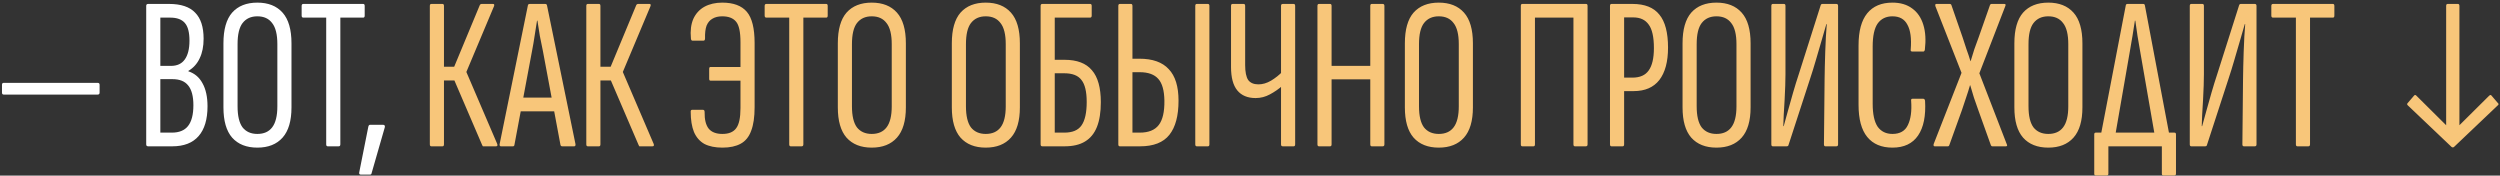
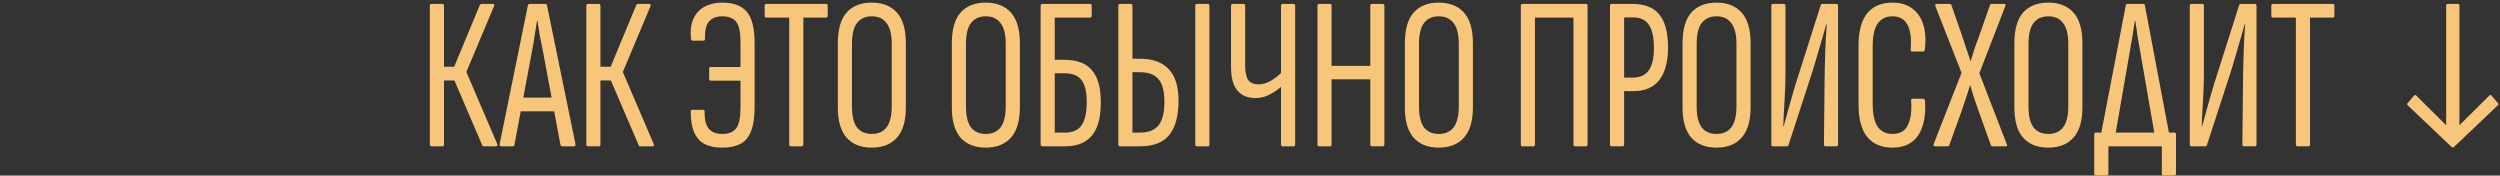
<svg xmlns="http://www.w3.org/2000/svg" width="598" height="42" viewBox="0 0 598 42" fill="none">
  <rect x="0" y="0" width="598" height="42" fill="#333333" stroke="none" />
-   <path d="M0.892 22.624C0.615 22.624 0.476 22.468 0.476 22.156V20.284C0.476 19.972 0.615 19.816 0.892 19.816H23.356C23.668 19.816 23.824 19.972 23.824 20.284V22.156C23.824 22.468 23.668 22.624 23.356 22.624H0.892ZM35.441 35C35.13 35 34.974 34.844 34.974 34.532V1.408C34.974 1.096 35.13 0.94 35.441 0.94H40.434C43.276 0.94 45.356 1.633 46.673 3.02C48.026 4.372 48.702 6.452 48.702 9.26C48.702 11.097 48.389 12.657 47.766 13.94C47.176 15.223 46.275 16.228 45.062 16.956V17.06C46.552 17.545 47.679 18.499 48.441 19.92C49.239 21.341 49.638 23.179 49.638 25.432C49.638 28.552 48.927 30.927 47.505 32.556C46.084 34.185 43.987 35 41.214 35H35.441ZM38.353 31.724H41.109C42.843 31.724 44.126 31.204 44.958 30.164C45.824 29.089 46.258 27.425 46.258 25.172C46.258 23.023 45.842 21.445 45.01 20.44C44.212 19.435 42.964 18.932 41.266 18.932H38.353V31.724ZM38.353 15.76H40.901C42.358 15.76 43.45 15.257 44.178 14.252C44.94 13.212 45.322 11.704 45.322 9.728C45.322 7.752 44.958 6.348 44.23 5.516C43.502 4.649 42.34 4.216 40.745 4.216H38.353V15.76ZM61.559 35.312C58.959 35.312 56.948 34.515 55.527 32.92C54.14 31.325 53.447 28.916 53.447 25.692V10.352C53.447 7.059 54.14 4.615 55.527 3.02C56.948 1.425 58.959 0.628 61.559 0.628C64.159 0.628 66.17 1.425 67.591 3.02C69.012 4.615 69.723 7.059 69.723 10.352V25.692C69.723 28.916 69.012 31.325 67.591 32.92C66.17 34.515 64.159 35.312 61.559 35.312ZM61.559 32.036C63.119 32.036 64.298 31.516 65.095 30.476C65.927 29.401 66.343 27.72 66.343 25.432V10.56C66.343 8.237 65.927 6.556 65.095 5.516C64.298 4.441 63.119 3.904 61.559 3.904C60.034 3.904 58.855 4.441 58.023 5.516C57.226 6.556 56.827 8.237 56.827 10.56V25.432C56.827 27.72 57.226 29.401 58.023 30.476C58.855 31.516 60.034 32.036 61.559 32.036ZM78.394 35C78.151 35 78.029 34.844 78.029 34.532V4.216H72.57C72.292 4.216 72.153 4.06 72.153 3.748V1.408C72.153 1.096 72.292 0.94 72.57 0.94H86.87C87.112 0.94 87.234 1.096 87.234 1.408V3.748C87.234 4.06 87.112 4.216 86.87 4.216H81.409V34.532C81.409 34.844 81.271 35 80.993 35H78.394ZM86.281 41.76C86.003 41.76 85.882 41.604 85.916 41.292L88.1 30.32C88.17 30.008 88.308 29.852 88.516 29.852H91.636C91.81 29.852 91.931 29.904 92.001 30.008C92.07 30.112 92.087 30.251 92.052 30.424L88.88 41.448C88.846 41.656 88.725 41.76 88.516 41.76H86.281Z" fill="white" />
  <path d="M103.181 35C102.939 35 102.817 34.844 102.817 34.532V1.408C102.817 1.096 102.939 0.94 103.181 0.94H105.833C106.076 0.94 106.197 1.096 106.197 1.408V15.968H108.641L114.777 1.2C114.847 1.096 114.916 1.027 114.985 0.992C115.055 0.957 115.124 0.94 115.193 0.94H117.949C118.088 0.94 118.175 0.992 118.209 1.096C118.244 1.2 118.227 1.339 118.157 1.512L111.553 17.216L118.937 34.428C119.076 34.809 118.972 35 118.625 35H115.765C115.661 35 115.575 35 115.505 35C115.471 34.965 115.419 34.879 115.349 34.74L108.693 19.244H106.197V34.532C106.197 34.844 106.076 35 105.833 35H103.181ZM119.821 35C119.579 35 119.475 34.827 119.509 34.48L126.269 1.304C126.304 1.061 126.46 0.94 126.737 0.94H130.377C130.655 0.94 130.811 1.061 130.845 1.304L137.657 34.48C137.692 34.827 137.588 35 137.345 35H134.485C134.277 35 134.139 34.896 134.069 34.688L129.857 12.172C129.615 10.959 129.372 9.763 129.129 8.584C128.921 7.371 128.731 6.157 128.557 4.944H128.453C128.28 6.157 128.089 7.371 127.881 8.584C127.708 9.763 127.5 10.976 127.257 12.224L123.045 34.688C123.011 34.896 122.889 35 122.681 35H119.821ZM123.981 26.628L124.605 23.352H132.405L133.133 26.628H123.981ZM140.607 35C140.364 35 140.243 34.844 140.243 34.532V1.408C140.243 1.096 140.364 0.94 140.607 0.94H143.259C143.502 0.94 143.623 1.096 143.623 1.408V15.968H146.067L152.203 1.2C152.272 1.096 152.342 1.027 152.411 0.992C152.48 0.957 152.55 0.94 152.619 0.94H155.375C155.514 0.94 155.6 0.992 155.635 1.096C155.67 1.2 155.652 1.339 155.583 1.512L148.979 17.216L156.363 34.428C156.502 34.809 156.398 35 156.051 35H153.191C153.087 35 153 35 152.931 35C152.896 34.965 152.844 34.879 152.775 34.74L146.119 19.244H143.623V34.532C143.623 34.844 143.502 35 143.259 35H140.607ZM172.807 35.312C171.074 35.312 169.635 35.017 168.491 34.428C167.382 33.804 166.55 32.851 165.995 31.568C165.475 30.285 165.215 28.656 165.215 26.68C165.215 26.403 165.337 26.264 165.579 26.264H168.127C168.405 26.264 168.543 26.437 168.543 26.784C168.509 28.587 168.838 29.921 169.531 30.788C170.225 31.62 171.317 32.036 172.807 32.036C174.333 32.036 175.425 31.585 176.083 30.684C176.777 29.783 177.123 28.171 177.123 25.848V19.296H169.947C169.739 19.296 169.635 19.14 169.635 18.828V16.488C169.635 16.176 169.739 16.02 169.947 16.02H177.123V10.092C177.123 7.665 176.777 6.036 176.083 5.204C175.39 4.337 174.281 3.904 172.755 3.904C171.819 3.904 171.039 4.095 170.415 4.476C169.791 4.823 169.323 5.377 169.011 6.14C168.734 6.903 168.613 7.908 168.647 9.156C168.647 9.537 168.526 9.728 168.283 9.728H165.631C165.423 9.728 165.302 9.555 165.267 9.208C165.094 7.371 165.285 5.811 165.839 4.528C166.429 3.245 167.313 2.275 168.491 1.616C169.705 0.957 171.126 0.628 172.755 0.628C175.425 0.628 177.383 1.356 178.631 2.812C179.879 4.268 180.503 6.764 180.503 10.3V25.64C180.503 27.997 180.226 29.887 179.671 31.308C179.151 32.729 178.319 33.752 177.175 34.376C176.031 35 174.575 35.312 172.807 35.312ZM189.147 35C188.905 35 188.783 34.844 188.783 34.532V4.216H183.323C183.046 4.216 182.907 4.06 182.907 3.748V1.408C182.907 1.096 183.046 0.94 183.323 0.94H197.623C197.866 0.94 197.987 1.096 197.987 1.408V3.748C197.987 4.06 197.866 4.216 197.623 4.216H192.163V34.532C192.163 34.844 192.025 35 191.747 35H189.147ZM208.52 35.312C205.92 35.312 203.909 34.515 202.488 32.92C201.101 31.325 200.408 28.916 200.408 25.692V10.352C200.408 7.059 201.101 4.615 202.488 3.02C203.909 1.425 205.92 0.628 208.52 0.628C211.12 0.628 213.131 1.425 214.552 3.02C215.973 4.615 216.684 7.059 216.684 10.352V25.692C216.684 28.916 215.973 31.325 214.552 32.92C213.131 34.515 211.12 35.312 208.52 35.312ZM208.52 32.036C210.08 32.036 211.259 31.516 212.056 30.476C212.888 29.401 213.304 27.72 213.304 25.432V10.56C213.304 8.237 212.888 6.556 212.056 5.516C211.259 4.441 210.08 3.904 208.52 3.904C206.995 3.904 205.816 4.441 204.984 5.516C204.187 6.556 203.788 8.237 203.788 10.56V25.432C203.788 27.72 204.187 29.401 204.984 30.476C205.816 31.516 206.995 32.036 208.52 32.036ZM235.789 35.312C233.189 35.312 231.179 34.515 229.757 32.92C228.371 31.325 227.677 28.916 227.677 25.692V10.352C227.677 7.059 228.371 4.615 229.757 3.02C231.179 1.425 233.189 0.628 235.789 0.628C238.389 0.628 240.4 1.425 241.821 3.02C243.243 4.615 243.953 7.059 243.953 10.352V25.692C243.953 28.916 243.243 31.325 241.821 32.92C240.4 34.515 238.389 35.312 235.789 35.312ZM235.789 32.036C237.349 32.036 238.528 31.516 239.325 30.476C240.157 29.401 240.573 27.72 240.573 25.432V10.56C240.573 8.237 240.157 6.556 239.325 5.516C238.528 4.441 237.349 3.904 235.789 3.904C234.264 3.904 233.085 4.441 232.253 5.516C231.456 6.556 231.057 8.237 231.057 10.56V25.432C231.057 27.72 231.456 29.401 232.253 30.476C233.085 31.516 234.264 32.036 235.789 32.036ZM249.331 35C249.054 35 248.915 34.844 248.915 34.532V1.408C248.915 1.096 249.054 0.94 249.331 0.94H260.771C261.014 0.94 261.135 1.096 261.135 1.408V3.748C261.135 4.06 260.996 4.216 260.719 4.216H252.295V14.304H254.635C257.616 14.304 259.8 15.136 261.187 16.8C262.608 18.429 263.319 20.977 263.319 24.444C263.319 26.836 263.007 28.812 262.383 30.372C261.759 31.932 260.806 33.093 259.523 33.856C258.275 34.619 256.646 35 254.635 35H249.331ZM252.295 31.724H254.583C256.524 31.724 257.894 31.152 258.691 30.008C259.523 28.829 259.939 26.957 259.939 24.392C259.939 21.931 259.523 20.18 258.691 19.14C257.894 18.065 256.524 17.528 254.583 17.528H252.295V31.724ZM267.865 35C267.622 35 267.501 34.844 267.501 34.532V1.408C267.501 1.096 267.622 0.94 267.865 0.94H270.517C270.76 0.94 270.881 1.096 270.881 1.408V14.044H272.545C275.7 14.044 278.04 14.876 279.565 16.54C281.125 18.169 281.905 20.683 281.905 24.08C281.905 27.685 281.177 30.407 279.721 32.244C278.265 34.081 275.925 35 272.701 35H267.865ZM270.881 31.724H272.649C274.729 31.724 276.237 31.117 277.173 29.904C278.109 28.691 278.56 26.749 278.525 24.08C278.49 21.653 278.005 19.92 277.069 18.88C276.133 17.805 274.642 17.268 272.597 17.268H270.881V31.724ZM286.273 35C286.03 35 285.909 34.844 285.909 34.532V1.408C285.909 1.096 286.03 0.94 286.273 0.94H288.925C289.168 0.94 289.289 1.096 289.289 1.408V34.532C289.289 34.844 289.168 35 288.925 35H286.273ZM300.337 23.456C298.43 23.456 296.974 22.849 295.969 21.636C294.964 20.423 294.461 18.551 294.461 16.02V1.408C294.461 1.096 294.582 0.94 294.825 0.94H297.477C297.72 0.94 297.841 1.096 297.841 1.408V15.552C297.841 17.216 298.084 18.412 298.569 19.14C299.089 19.833 299.904 20.18 301.013 20.18C302.018 20.18 303.024 19.885 304.029 19.296C305.069 18.672 306.005 17.927 306.837 17.06V20.44C305.901 21.272 304.878 21.983 303.769 22.572C302.694 23.161 301.55 23.456 300.337 23.456ZM306.837 35C306.56 35 306.421 34.844 306.421 34.532V1.408C306.421 1.096 306.56 0.94 306.837 0.94H309.437C309.68 0.94 309.801 1.096 309.801 1.408V34.532C309.801 34.844 309.68 35 309.437 35H306.837ZM315.498 35C315.255 35 315.134 34.844 315.134 34.532V1.408C315.134 1.096 315.255 0.94 315.498 0.94H318.15C318.392 0.94 318.514 1.096 318.514 1.408V15.76H327.77V1.408C327.77 1.096 327.891 0.94 328.134 0.94H330.734C331.011 0.94 331.15 1.096 331.15 1.408V34.532C331.15 34.844 331.011 35 330.734 35H328.134C327.891 35 327.77 34.844 327.77 34.532V18.984H318.514V34.532C318.514 34.844 318.392 35 318.15 35H315.498ZM344.157 35.312C341.557 35.312 339.546 34.515 338.125 32.92C336.738 31.325 336.045 28.916 336.045 25.692V10.352C336.045 7.059 336.738 4.615 338.125 3.02C339.546 1.425 341.557 0.628 344.157 0.628C346.757 0.628 348.767 1.425 350.189 3.02C351.61 4.615 352.321 7.059 352.321 10.352V25.692C352.321 28.916 351.61 31.325 350.189 32.92C348.767 34.515 346.757 35.312 344.157 35.312ZM344.157 32.036C345.717 32.036 346.895 31.516 347.693 30.476C348.525 29.401 348.941 27.72 348.941 25.432V10.56C348.941 8.237 348.525 6.556 347.693 5.516C346.895 4.441 345.717 3.904 344.157 3.904C342.631 3.904 341.453 4.441 340.621 5.516C339.823 6.556 339.425 8.237 339.425 10.56V25.432C339.425 27.72 339.823 29.401 340.621 30.476C341.453 31.516 342.631 32.036 344.157 32.036ZM364.146 35C363.903 35 363.782 34.844 363.782 34.532V1.408C363.782 1.096 363.903 0.94 364.146 0.94H379.382C379.625 0.94 379.746 1.096 379.746 1.408V34.532C379.746 34.844 379.607 35 379.33 35H376.73C376.487 35 376.366 34.844 376.366 34.532V4.216H367.162V34.532C367.162 34.844 367.041 35 366.798 35H364.146ZM385.474 35C385.232 35 385.11 34.844 385.11 34.532V1.408C385.11 1.096 385.232 0.94 385.474 0.94H390.466C393.413 0.94 395.562 1.789 396.914 3.488C398.301 5.152 398.994 7.787 398.994 11.392C398.994 14.755 398.301 17.337 396.914 19.14C395.528 20.908 393.482 21.792 390.778 21.792H388.49V34.532C388.49 34.844 388.369 35 388.126 35H385.474ZM388.49 18.568H390.466C392.269 18.568 393.569 17.996 394.366 16.852C395.198 15.708 395.614 13.923 395.614 11.496C395.614 8.861 395.198 6.989 394.366 5.88C393.569 4.736 392.338 4.164 390.674 4.164H388.49V18.568ZM410.578 35.312C407.978 35.312 405.968 34.515 404.546 32.92C403.16 31.325 402.466 28.916 402.466 25.692V10.352C402.466 7.059 403.16 4.615 404.546 3.02C405.968 1.425 407.978 0.628 410.578 0.628C413.178 0.628 415.189 1.425 416.61 3.02C418.032 4.615 418.742 7.059 418.742 10.352V25.692C418.742 28.916 418.032 31.325 416.61 32.92C415.189 34.515 413.178 35.312 410.578 35.312ZM410.578 32.036C412.138 32.036 413.317 31.516 414.114 30.476C414.946 29.401 415.362 27.72 415.362 25.432V10.56C415.362 8.237 414.946 6.556 414.114 5.516C413.317 4.441 412.138 3.904 410.578 3.904C409.053 3.904 407.874 4.441 407.042 5.516C406.245 6.556 405.846 8.237 405.846 10.56V25.432C405.846 27.72 406.245 29.401 407.042 30.476C407.874 31.516 409.053 32.036 410.578 32.036ZM424.068 35C423.825 35 423.704 34.844 423.704 34.532V1.408C423.704 1.096 423.825 0.94 424.068 0.94H426.72C426.963 0.94 427.084 1.096 427.084 1.408V17.788C427.084 18.481 427.067 19.383 427.032 20.492C426.997 21.567 426.945 22.728 426.876 23.976C426.807 25.189 426.737 26.351 426.668 27.46C426.633 28.535 426.599 29.436 426.564 30.164H426.668C426.945 29.159 427.275 27.963 427.656 26.576C428.037 25.155 428.453 23.681 428.904 22.156C429.355 20.596 429.805 19.14 430.256 17.788L435.508 1.252C435.577 1.044 435.716 0.94 435.924 0.94H439.252C439.529 0.94 439.668 1.096 439.668 1.408V34.532C439.668 34.844 439.529 35 439.252 35H436.652C436.409 35 436.288 34.844 436.288 34.532L436.444 18.88C436.444 18.048 436.461 17.06 436.496 15.916C436.531 14.772 436.565 13.576 436.6 12.328C436.669 11.08 436.721 9.884 436.756 8.74C436.825 7.596 436.895 6.608 436.964 5.776H436.86C436.548 6.92 436.167 8.237 435.716 9.728C435.3 11.219 434.849 12.761 434.364 14.356C433.913 15.916 433.445 17.424 432.96 18.88L427.812 34.688C427.777 34.896 427.621 35 427.344 35H424.068ZM452.676 35.312C450.041 35.312 448.031 34.463 446.644 32.764C445.257 31.065 444.564 28.5 444.564 25.068V10.872C444.564 7.44 445.257 4.875 446.644 3.176C448.031 1.477 450.041 0.628 452.676 0.628C454.583 0.628 456.16 1.096 457.408 2.032C458.656 2.933 459.54 4.233 460.06 5.932C460.58 7.596 460.701 9.589 460.424 11.912C460.355 12.189 460.233 12.328 460.06 12.328H457.408C457.096 12.328 456.975 12.155 457.044 11.808C457.252 9.208 456.992 7.249 456.264 5.932C455.571 4.58 454.375 3.904 452.676 3.904C451.151 3.904 449.972 4.476 449.14 5.62C448.343 6.764 447.944 8.601 447.944 11.132V24.808C447.944 27.304 448.343 29.141 449.14 30.32C449.972 31.464 451.151 32.036 452.676 32.036C454.479 32.036 455.709 31.325 456.368 29.904C457.061 28.483 457.321 26.559 457.148 24.132C457.079 23.785 457.2 23.612 457.512 23.612H459.956C460.268 23.612 460.441 23.785 460.476 24.132C460.684 27.703 460.129 30.459 458.812 32.4C457.495 34.341 455.449 35.312 452.676 35.312ZM462.802 35C462.524 35 462.438 34.809 462.542 34.428L469.198 17.424L462.958 1.512C462.854 1.131 462.923 0.94 463.166 0.94H466.39C466.563 0.94 466.684 1.009 466.754 1.148L469.458 8.948C469.77 9.884 470.082 10.837 470.394 11.808C470.74 12.744 471.052 13.68 471.33 14.616H471.382C471.659 13.645 471.954 12.692 472.266 11.756C472.612 10.82 472.959 9.867 473.306 8.896L476.01 1.2C476.079 1.027 476.2 0.94 476.374 0.94H479.442C479.754 0.94 479.823 1.131 479.65 1.512L473.462 17.528L480.014 34.48C480.187 34.827 480.118 35 479.806 35H476.582C476.408 35 476.287 34.913 476.218 34.74L473.202 26.316C472.855 25.311 472.508 24.323 472.162 23.352C471.85 22.347 471.555 21.359 471.278 20.388H471.226C470.948 21.359 470.636 22.347 470.29 23.352C469.978 24.323 469.648 25.311 469.301 26.316L466.286 34.688C466.216 34.896 466.095 35 465.922 35H462.802ZM489.95 35.312C487.35 35.312 485.339 34.515 483.918 32.92C482.531 31.325 481.838 28.916 481.838 25.692V10.352C481.838 7.059 482.531 4.615 483.918 3.02C485.339 1.425 487.35 0.628 489.95 0.628C492.55 0.628 494.56 1.425 495.982 3.02C497.403 4.615 498.114 7.059 498.114 10.352V25.692C498.114 28.916 497.403 31.325 495.982 32.92C494.56 34.515 492.55 35.312 489.95 35.312ZM489.95 32.036C491.51 32.036 492.688 31.516 493.486 30.476C494.318 29.401 494.734 27.72 494.734 25.432V10.56C494.734 8.237 494.318 6.556 493.486 5.516C492.688 4.441 491.51 3.904 489.95 3.904C488.424 3.904 487.246 4.441 486.414 5.516C485.616 6.556 485.218 8.237 485.218 10.56V25.432C485.218 27.72 485.616 29.401 486.414 30.476C487.246 31.516 488.424 32.036 489.95 32.036ZM505.727 33.752H502.243L508.483 1.304C508.518 1.061 508.656 0.94 508.899 0.94H512.643C512.886 0.94 513.024 1.061 513.059 1.304L519.195 33.752H515.659L511.915 12.224C511.707 10.976 511.499 9.763 511.291 8.584C511.118 7.371 510.944 6.157 510.771 4.944H510.667C510.494 6.157 510.303 7.371 510.095 8.584C509.887 9.763 509.679 10.976 509.471 12.224L505.727 33.752ZM501.307 41.968C501.064 41.968 500.943 41.829 500.943 41.552V32.14C500.943 31.863 501.064 31.724 501.307 31.724H520.131C520.374 31.724 520.495 31.863 520.495 32.14V41.552C520.495 41.829 520.356 41.968 520.079 41.968H517.479C517.236 41.968 517.115 41.829 517.115 41.552V35H504.323V41.552C504.323 41.829 504.202 41.968 503.959 41.968H501.307ZM524.158 35C523.915 35 523.794 34.844 523.794 34.532V1.408C523.794 1.096 523.915 0.94 524.158 0.94H526.81C527.053 0.94 527.174 1.096 527.174 1.408V17.788C527.174 18.481 527.157 19.383 527.122 20.492C527.087 21.567 527.035 22.728 526.966 23.976C526.897 25.189 526.827 26.351 526.758 27.46C526.723 28.535 526.689 29.436 526.654 30.164H526.758C527.035 29.159 527.365 27.963 527.746 26.576C528.127 25.155 528.543 23.681 528.994 22.156C529.445 20.596 529.895 19.14 530.346 17.788L535.598 1.252C535.667 1.044 535.806 0.94 536.014 0.94H539.342C539.619 0.94 539.758 1.096 539.758 1.408V34.532C539.758 34.844 539.619 35 539.342 35H536.742C536.499 35 536.378 34.844 536.378 34.532L536.534 18.88C536.534 18.048 536.551 17.06 536.586 15.916C536.621 14.772 536.655 13.576 536.69 12.328C536.759 11.08 536.811 9.884 536.846 8.74C536.915 7.596 536.985 6.608 537.054 5.776H536.95C536.638 6.92 536.257 8.237 535.806 9.728C535.39 11.219 534.939 12.761 534.454 14.356C534.003 15.916 533.535 17.424 533.05 18.88L527.902 34.688C527.867 34.896 527.711 35 527.434 35H524.158ZM549.542 35C549.299 35 549.178 34.844 549.178 34.532V4.216H543.718C543.441 4.216 543.302 4.06 543.302 3.748V1.408C543.302 1.096 543.441 0.94 543.718 0.94H558.018C558.261 0.94 558.382 1.096 558.382 1.408V3.748C558.382 4.06 558.261 4.216 558.018 4.216H552.558V34.532C552.558 34.844 552.419 35 552.142 35H549.542ZM585.485 0.94H587.929C588.172 0.94 588.293 1.096 588.293 1.408V29.956L595.365 22.936C595.608 22.693 595.799 22.659 595.937 22.832L597.497 24.652C597.705 24.825 597.705 24.999 597.497 25.172L586.993 35.156C586.82 35.295 586.629 35.295 586.421 35.156L575.917 25.172C575.744 24.999 575.744 24.825 575.917 24.652L577.477 22.832C577.651 22.659 577.841 22.693 578.049 22.936L585.121 29.956V1.408C585.121 1.096 585.243 0.94 585.485 0.94Z" fill="#F8C67A" />
</svg>